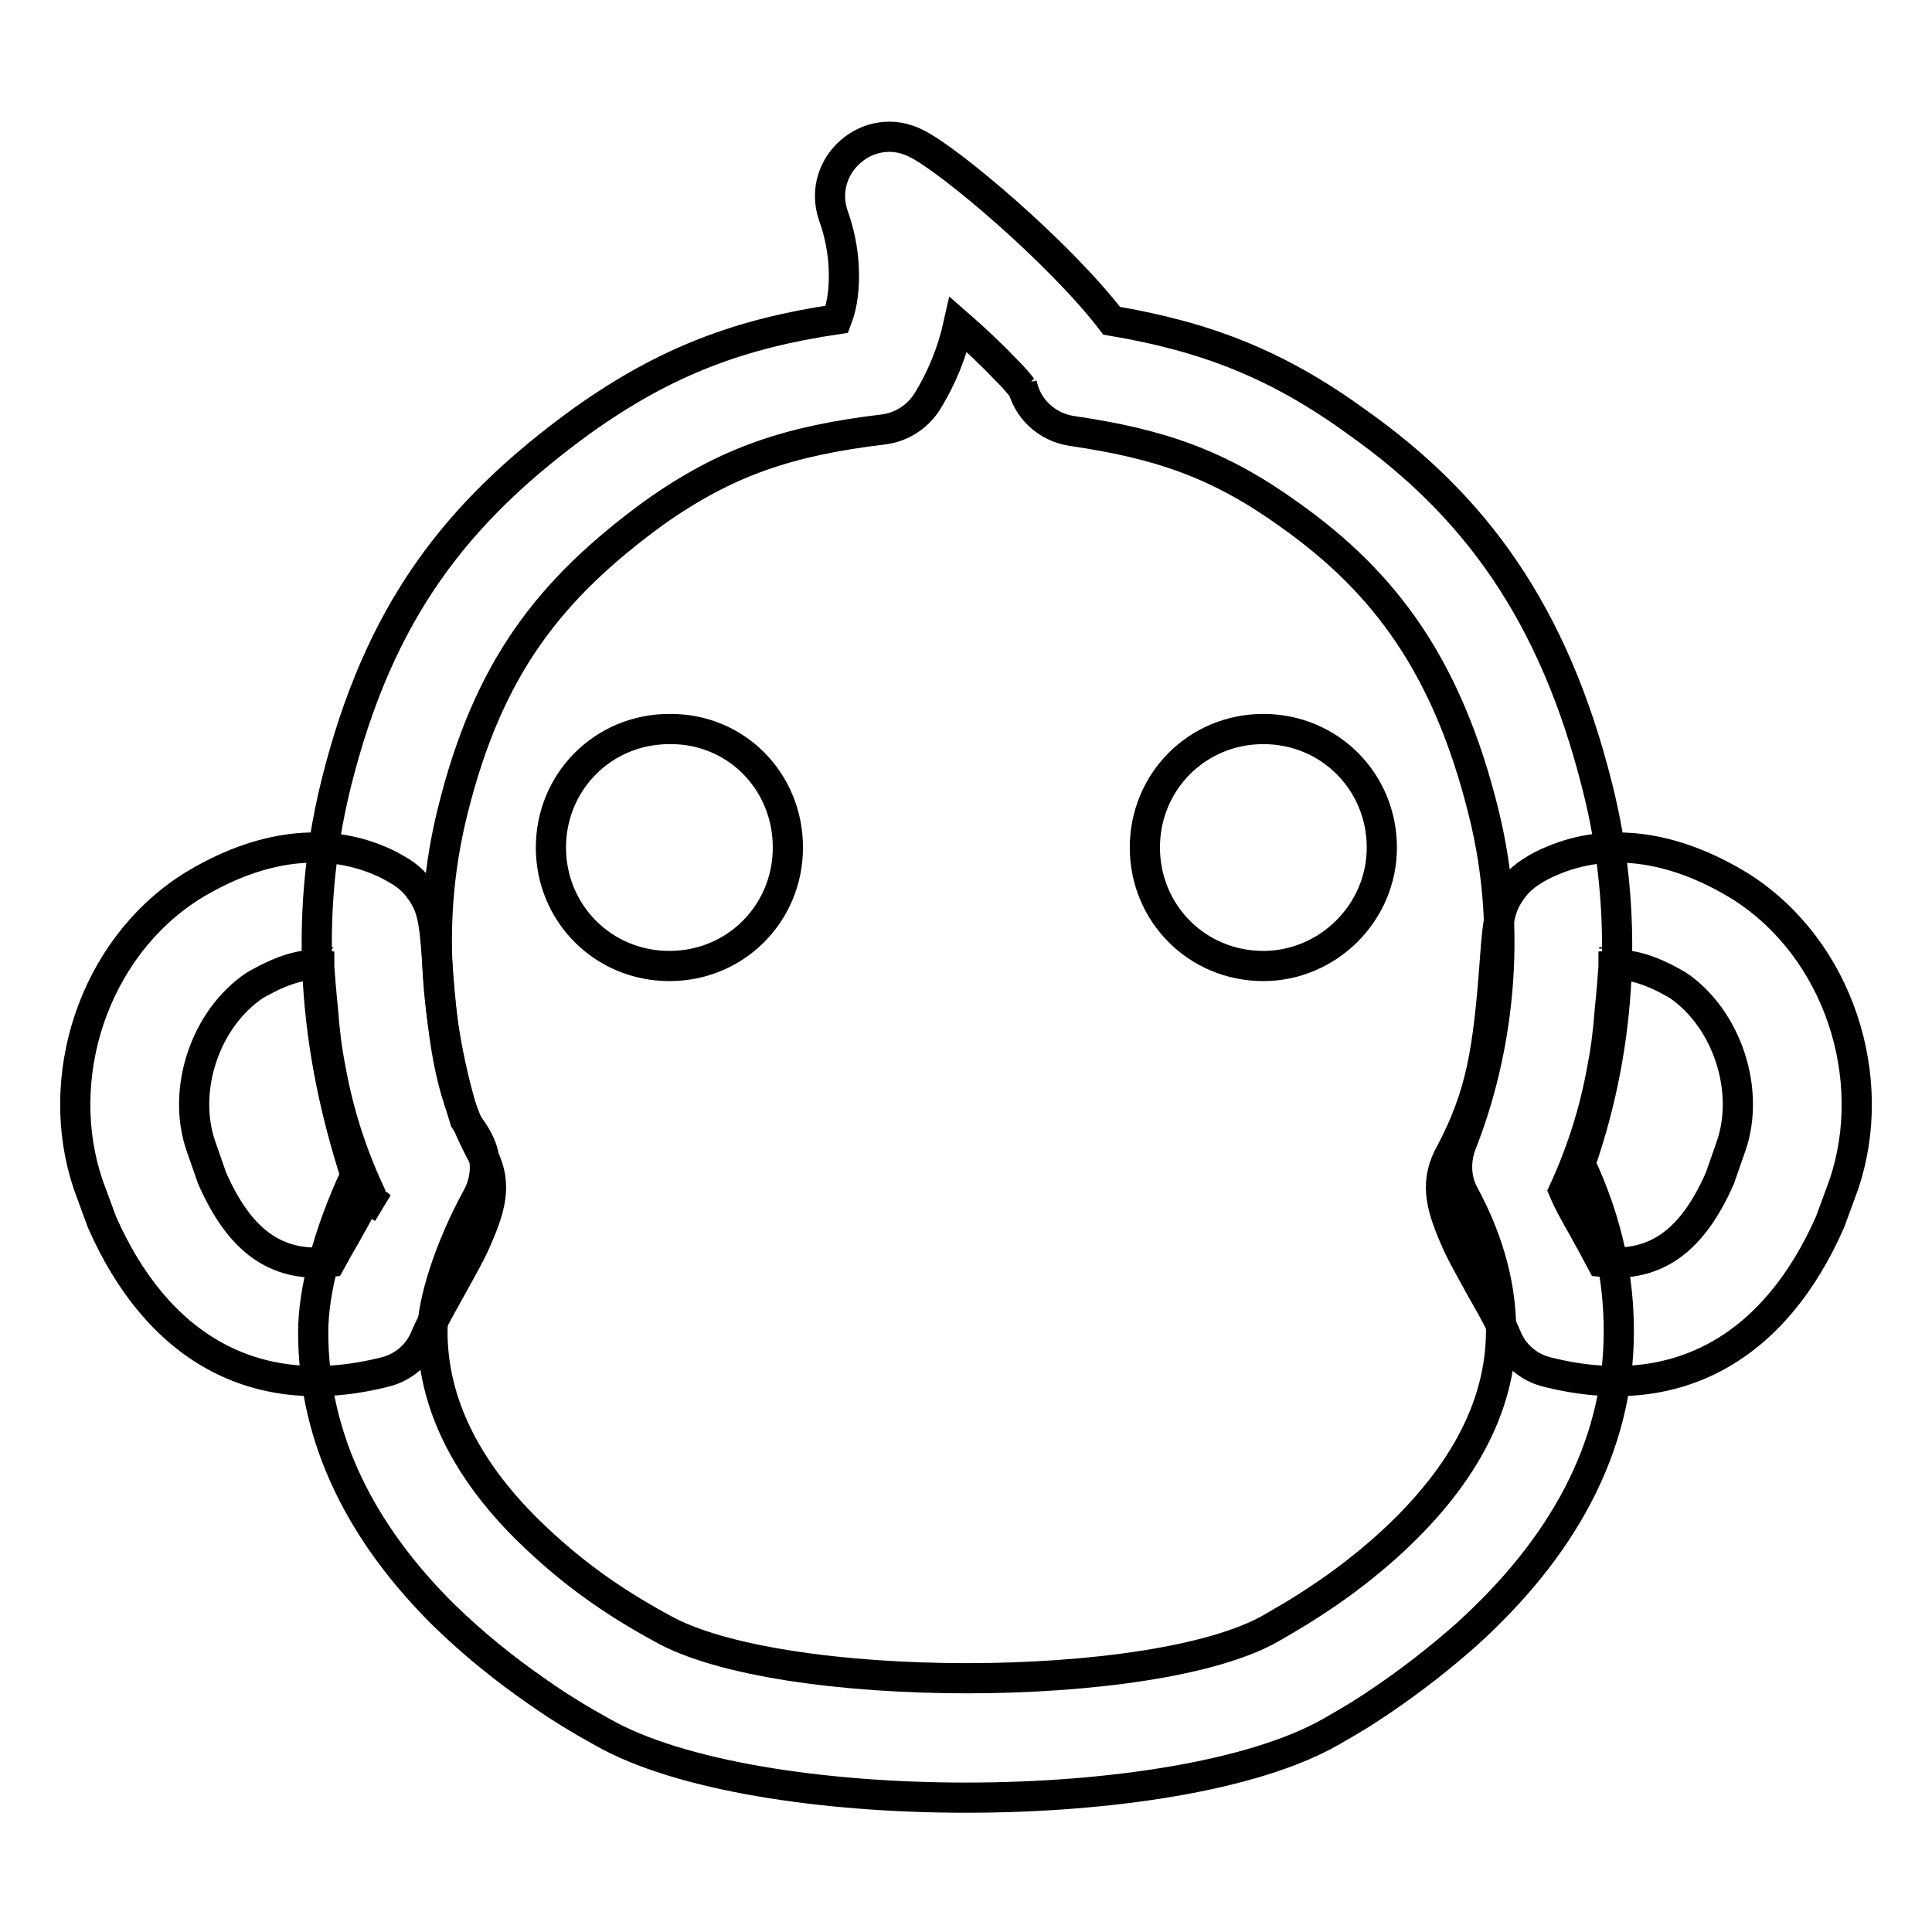
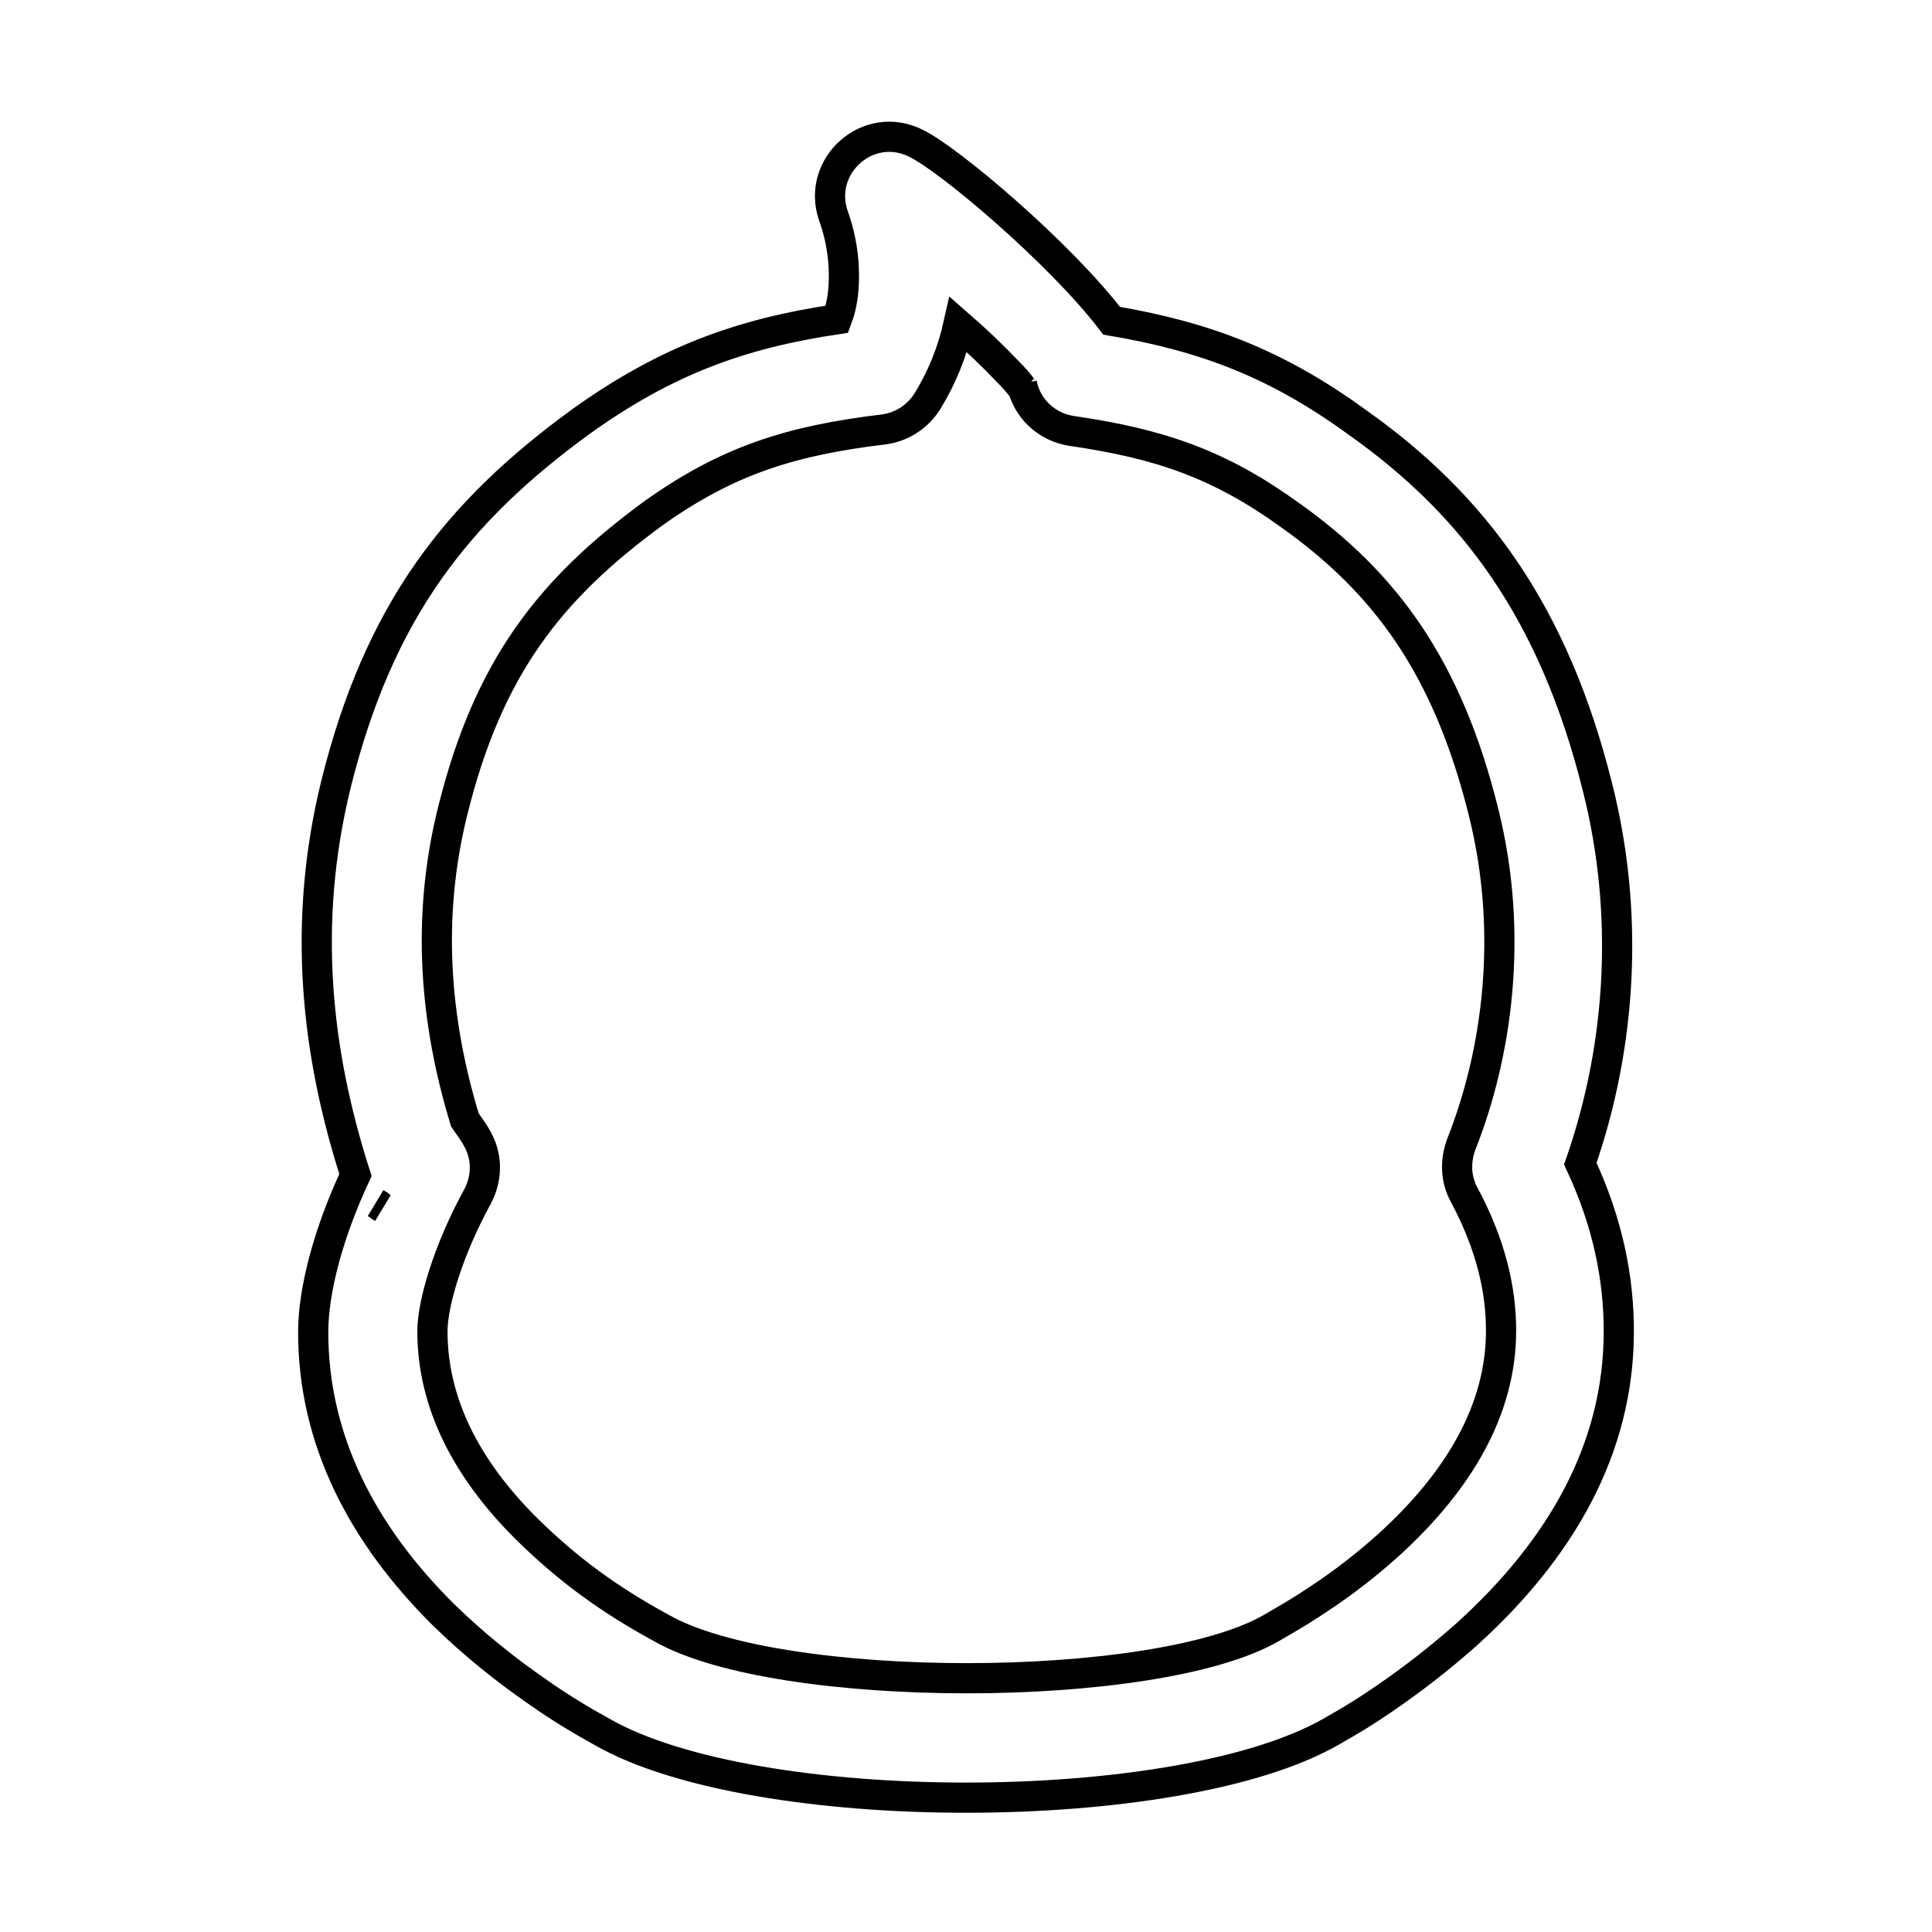
<svg xmlns="http://www.w3.org/2000/svg" version="1.1" x="0px" y="0px" viewBox="0 0 256 256" enable-background="new 0 0 256 256" xml:space="preserve">
  <g>
-     <path stroke-width="4" fill-opacity="0" stroke="#000000" d="M26.6,151.8l1.5,4.3c3.6,8.2,8.4,11.9,15.7,11.1c0.7-1.3,1.4-2.5,2.1-3.7l0.1-0.2c1.7-3,2.4-4.3,2.9-5.5 c-2.4-5.2-4.1-10.6-5.1-16.2c-0.5-2.5-0.8-5-1-7.7c-0.1-1-0.2-2-0.3-3.2l-0.2-2.6l0-0.2c-2.1-0.2-4.8,0.5-8.6,2.7 C27.1,135.1,24.1,144.5,26.6,151.8L26.6,151.8z M42.1,125.7c0-0.1,0-0.1,0-0.2L42.1,125.7z M25.3,117.5c9.4-5.8,18-6.4,24.9-3.5 c1.2,0.5,1.7,0.8,2.9,1.5c0.8,0.5,1.5,1.1,2.1,1.8c2,2.5,2.3,4.1,2.7,9.7c0.9,12.5,1.9,18.1,5.8,25.6c2.2,3.8,1.5,6.9-0.4,11.3 c-0.8,1.9-1.6,3.3-3.7,7.1c-1.9,3.4-2.7,4.9-3.2,6.1c-0.9,2.3-2.9,4.1-5.4,4.7c-17.4,4.4-30.3-3.5-37.5-19.9l-1.8-4.9 C6.9,142.9,12.3,125.8,25.3,117.5z M229.4,151.8l-1.5,4.3c-3.6,8.2-8.4,11.9-15.7,11.1c-0.7-1.3-1.3-2.5-2-3.7l-0.1-0.2 c-1.7-3-2.4-4.3-2.9-5.5c2.4-5.2,4.1-10.6,5.1-16.2c0.5-2.5,0.8-5,1-7.7c0.1-1,0.2-2,0.3-3.2l0.2-2.6l0-0.2 c2.1-0.2,4.9,0.5,8.6,2.7C228.9,135.1,231.9,144.5,229.4,151.8L229.4,151.8z M213.9,125.7c0-0.1,0-0.1,0-0.2L213.9,125.7z  M230.7,117.5c-9.4-5.8-18-6.4-24.9-3.5c-1,0.4-2,0.9-2.9,1.5c-0.8,0.5-1.5,1.1-2.1,1.8c-2,2.5-2.3,4.1-2.7,9.7 c-0.9,12.5-1.9,18.1-5.8,25.6c-2.2,3.8-1.5,6.9,0.4,11.3c0.8,1.9,1.6,3.3,3.7,7.1c1.9,3.3,2.7,4.9,3.2,6.1c0.9,2.3,2.9,4.1,5.4,4.7 c17.4,4.4,30.3-3.5,37.5-19.9l1.8-4.9C249.1,142.9,243.7,125.8,230.7,117.5z" />
    <path stroke-width="4" fill-opacity="0" stroke="#000000" d="M209.4,154.2c3.7,7.9,5.1,15.3,5.1,22.2c0,15.6-7.7,28.9-20.2,40.2c-3.5,3.1-7.1,5.9-10.9,8.5 c-2.5,1.7-3.6,2.4-7.1,4.4c-20.4,11.6-76.2,11.6-96.5,0c-2.9-1.6-5.7-3.3-8.4-5.2c-4.5-3.1-8.7-6.5-12.6-10.3 c-10.8-10.7-17.3-23.2-17.3-37.5c0-5.5,2-13.1,5.6-20.8c-5.2-16.2-7.1-33.3-2.6-51.7c5.7-23,16-36.2,32.7-48.3 c11.1-7.9,20.9-11.5,33.7-13.4c0.8-2.1,1-4.4,0.9-6.8c-0.1-2.4-0.6-4.8-1.4-7c-2.2-6.6,4.7-12.7,11-9.5 c4.5,2.2,19.1,14.6,25.9,23.5c12.4,2.1,21.9,5.7,32.6,13.5c15.4,10.9,26,25.1,31.8,48.4C215.8,120.7,215,138.1,209.4,154.2z  M49.9,159.5l0.7,0.5c-0.2-0.1-0.3-0.3-0.5-0.4L49.9,159.5L49.9,159.5z M63.4,151.2c1.2,2.3,1.1,5-0.1,7.3c-3.9,7.1-6,14.2-6,17.9 c0,9.5,4.5,18.3,12.6,26.3c5.6,5.5,11.1,9.4,17.7,13c15.5,8.9,65.5,8.9,80.9,0c3.1-1.8,4.1-2.4,6.2-3.8c3.2-2.1,6.3-4.5,9.2-7.1 c9.5-8.6,15-18.1,15-28.5c0-5.3-1.3-11.3-4.9-18c-1.1-2-1.2-4.4-0.4-6.6c4.8-12.1,7-27.9,3-44c-4.8-19.4-13.1-30.5-25.6-39.4 c-9.4-6.8-17.3-9.5-29-11.2c-3.3-0.5-6-3-6.6-6.3c0.1,0.6,0.1,0.7,0.2,0.8c-0.6-0.8-1.3-1.6-2-2.3c-2.1-2.2-4.3-4.3-6.6-6.3 c-0.8,3.6-2.2,7.1-4.2,10.3c-1.3,2-3.4,3.3-5.7,3.6c-12.5,1.5-20.8,4.2-30.5,11.1c-13.8,10.1-21.9,20.5-26.6,39.4 c-3.6,14.4-2.3,28.2,1.6,41C62.2,149.3,62.8,150,63.4,151.2L63.4,151.2z" />
-     <path stroke-width="4" fill-opacity="0" stroke="#000000" d="M167.4,128c-8.8,0-15.7-7-15.7-15.7c0-8.7,6.9-15.7,15.7-15.7s15.7,7,15.7,15.7 C183.1,121,175.9,128,167.4,128z M104.4,112.3c0,8.7-6.9,15.7-15.7,15.7c-8.8,0-15.7-7-15.7-15.7c0-8.7,6.9-15.7,15.7-15.7 C97.5,96.5,104.4,103.5,104.4,112.3z" />
  </g>
</svg>